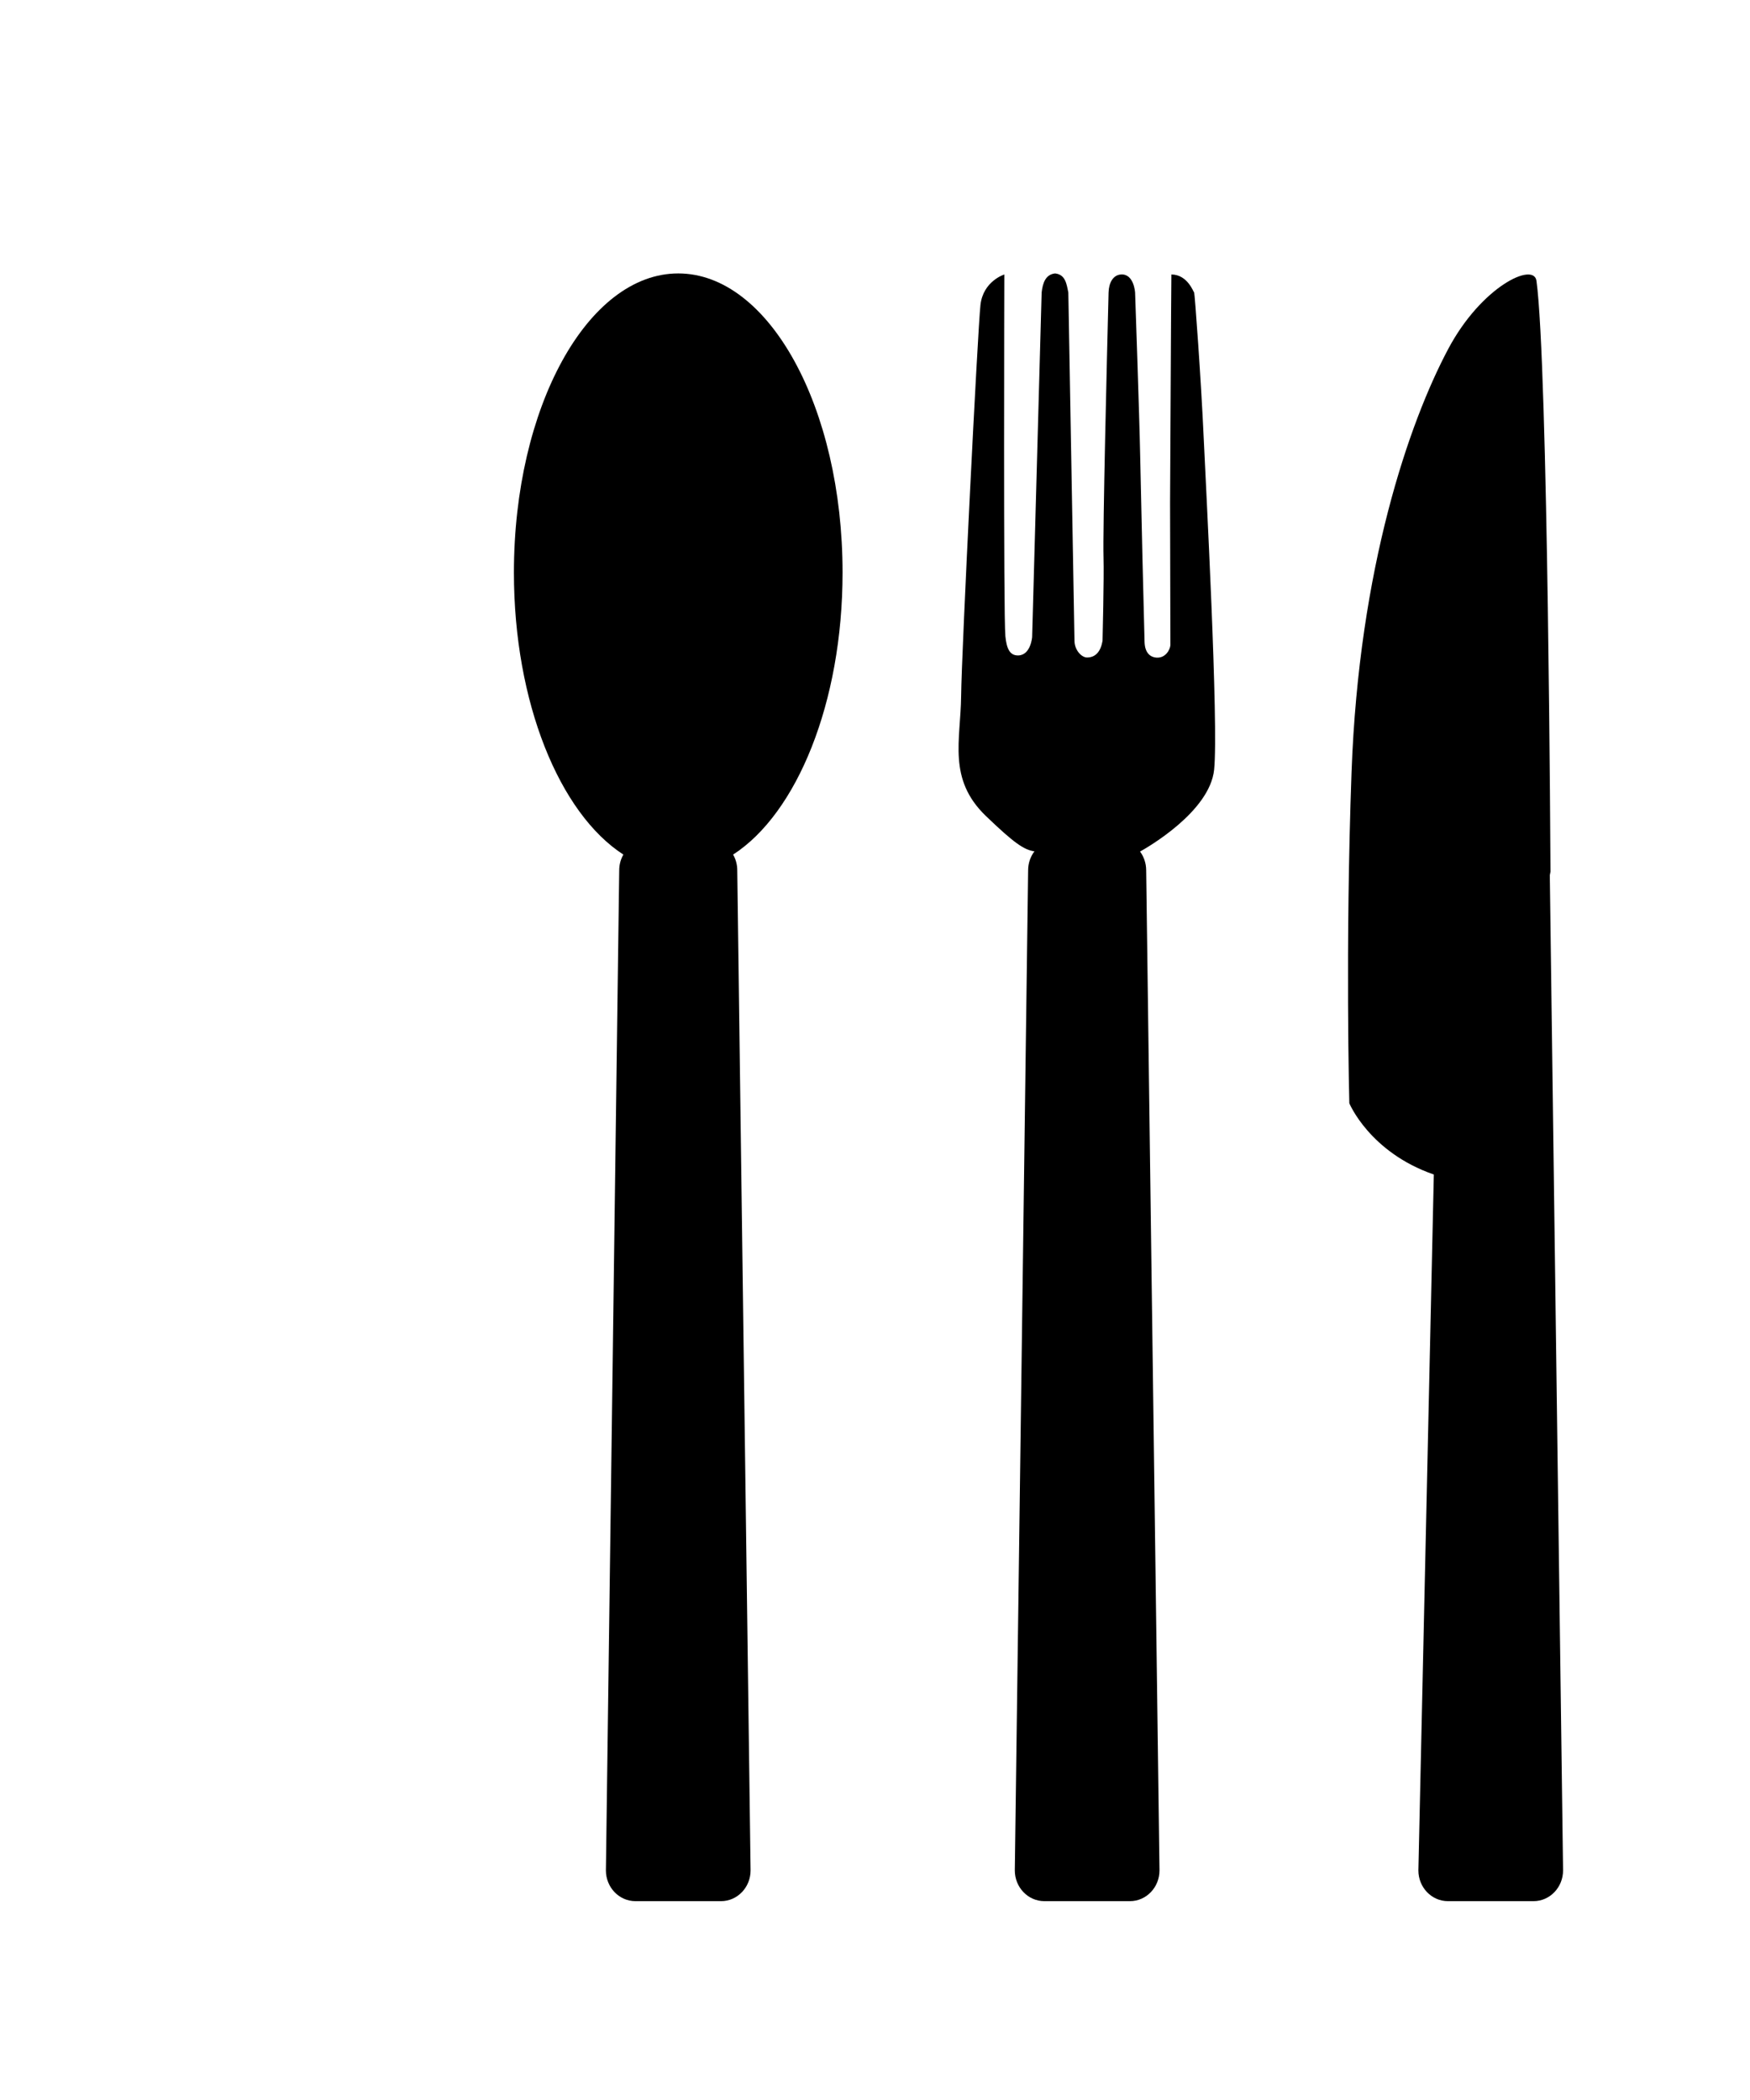
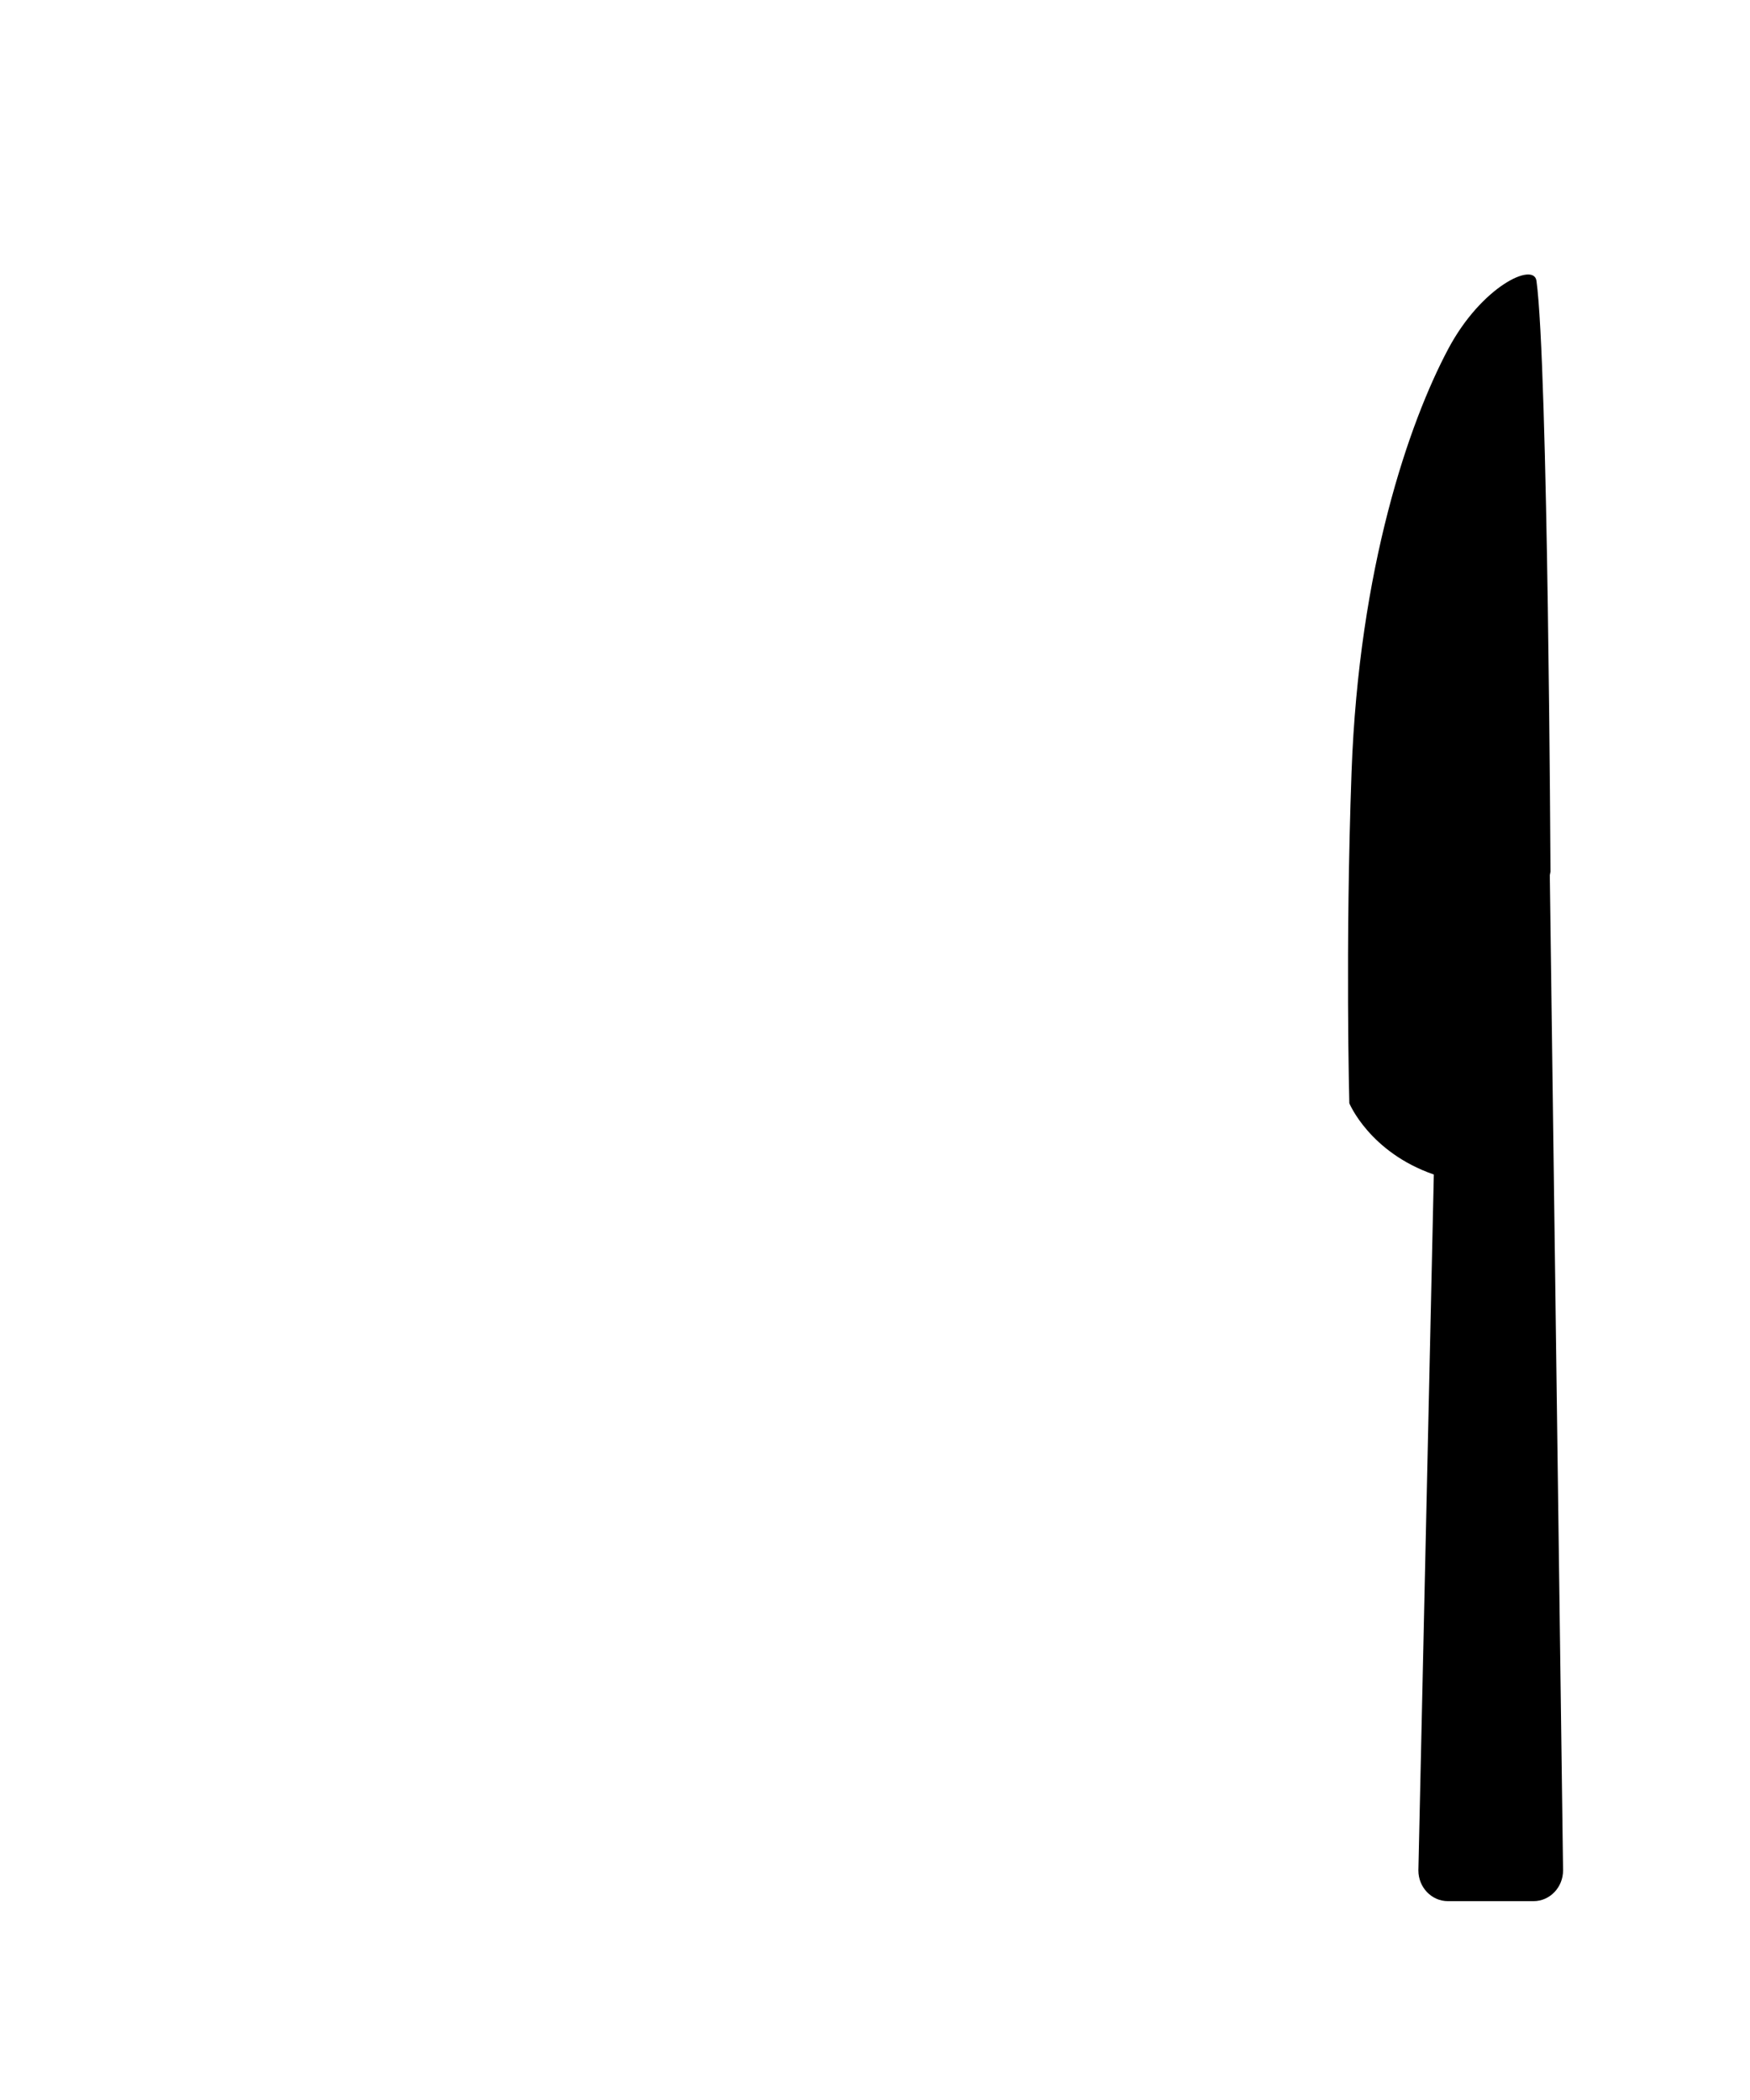
<svg xmlns="http://www.w3.org/2000/svg" width="100%" height="100%" viewBox="0 0 70 84" version="1.1" xml:space="preserve" style="fill-rule:evenodd;clip-rule:evenodd;stroke-linejoin:round;stroke-miterlimit:2;">
  <g transform="matrix(1,0,0,1,0,-92.566)">
    <g id="Icon" transform="matrix(0.189,0,0,1.024,0,92.566)">
-       <rect x="0" y="0" width="370" height="82" style="fill:none;" />
      <g transform="matrix(4.362,0,0,0.806,-2.511,-5.698)">
        <g transform="matrix(0.262,0,0,0.214,-153.441,-54.709)">
-           <path d="M703.291,482.222C691.485,472.903 683.021,447.81 683.021,418.352C683.021,380.963 696.656,350.608 713.451,350.608C730.246,350.608 743.882,380.963 743.882,418.352C743.882,447.81 735.417,472.903 723.612,482.222C724.101,483.264 724.382,484.483 724.382,485.784L726.848,712.279C726.848,716.12 724.399,719.239 721.382,719.239L705.52,719.239C702.504,719.239 700.055,716.12 700.055,712.279L702.521,485.784C702.521,484.483 702.802,483.264 703.291,482.222Z" />
-         </g>
+           </g>
        <g transform="matrix(0.262,0,0,0.214,-133.601,-54.709)">
-           <path d="M723.247,481.538C723.958,482.714 724.382,484.186 724.382,485.784L726.848,712.279C726.848,716.12 724.399,719.239 721.382,719.239L705.52,719.239C702.504,719.239 700.055,716.12 700.055,712.279L702.521,485.784C702.521,484.163 702.957,482.67 703.688,481.487C701.757,481.161 699.902,479.602 694.687,473.468C687.577,465.102 690.029,456.312 690.113,446.318C690.196,436.324 693.192,363.151 693.694,357.74C694.196,352.328 698.112,350.848 698.112,350.848C698.112,350.848 697.933,428.119 698.307,432.756C698.533,435.561 699.119,437.171 700.693,437.122C703.023,437.05 703.263,432.956 703.263,432.956L705.023,354.94C705.221,352.682 705.788,350.848 707.505,350.608C709.446,350.848 709.654,353.048 709.965,354.94L711.107,433.845C711.127,435.937 712.436,437.604 713.451,437.59C715.059,437.569 715.972,436.166 716.303,433.811C716.303,433.811 716.596,419.404 716.485,414.965C716.329,408.706 717.099,370.38 717.418,354.94C717.464,352.719 718.25,350.989 719.684,350.848C722.13,350.608 722.33,354.94 722.33,354.94C722.33,354.94 723.137,383.162 723.271,391.955C723.406,400.747 723.979,430.176 724.084,434.096C724.157,436.804 725.334,437.511 726.22,437.611C727.969,437.806 728.8,435.814 728.865,434.806L728.807,402.475C728.807,402.475 729.023,350.848 729.049,350.848C732.074,350.848 733.171,354.94 733.268,354.94C733.365,354.94 734.541,374.416 735.046,388.139C735.416,398.165 737.817,452.885 736.966,462.992C736.166,472.488 724.635,480.595 723.247,481.538Z" />
-         </g>
+           </g>
        <g transform="matrix(0.262,0,0,0.214,-114.02,-54.709)">
          <path d="M724.394,486.899L726.848,712.279C726.848,716.12 724.399,719.239 721.382,719.239L705.52,719.239C702.504,719.239 700.055,716.12 700.055,712.279L702.914,554.676C691.007,549.64 687.266,538.539 687.266,538.539C687.266,538.539 686.5,503.215 687.678,463.535C689.051,417.273 698.338,384.357 705.588,367.695C711.763,353.507 721.435,347.954 721.922,352.285C724.075,371.418 724.518,486.096 724.518,486.096C724.518,486.096 724.476,486.376 724.394,486.899Z" />
        </g>
      </g>
    </g>
  </g>
</svg>